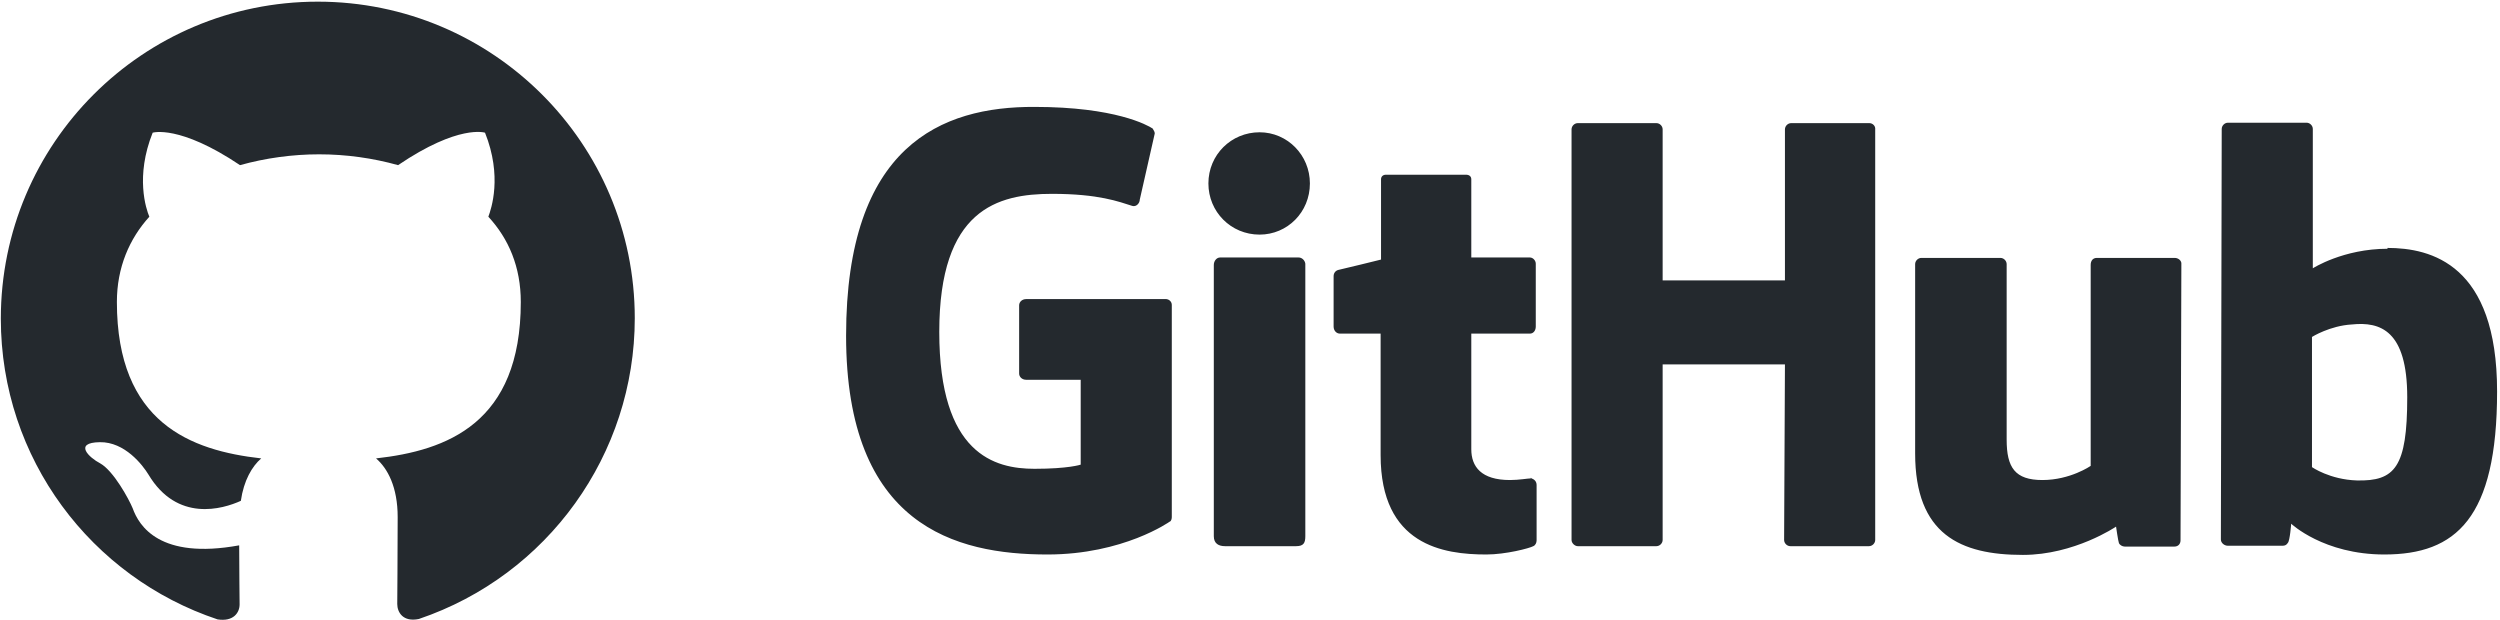
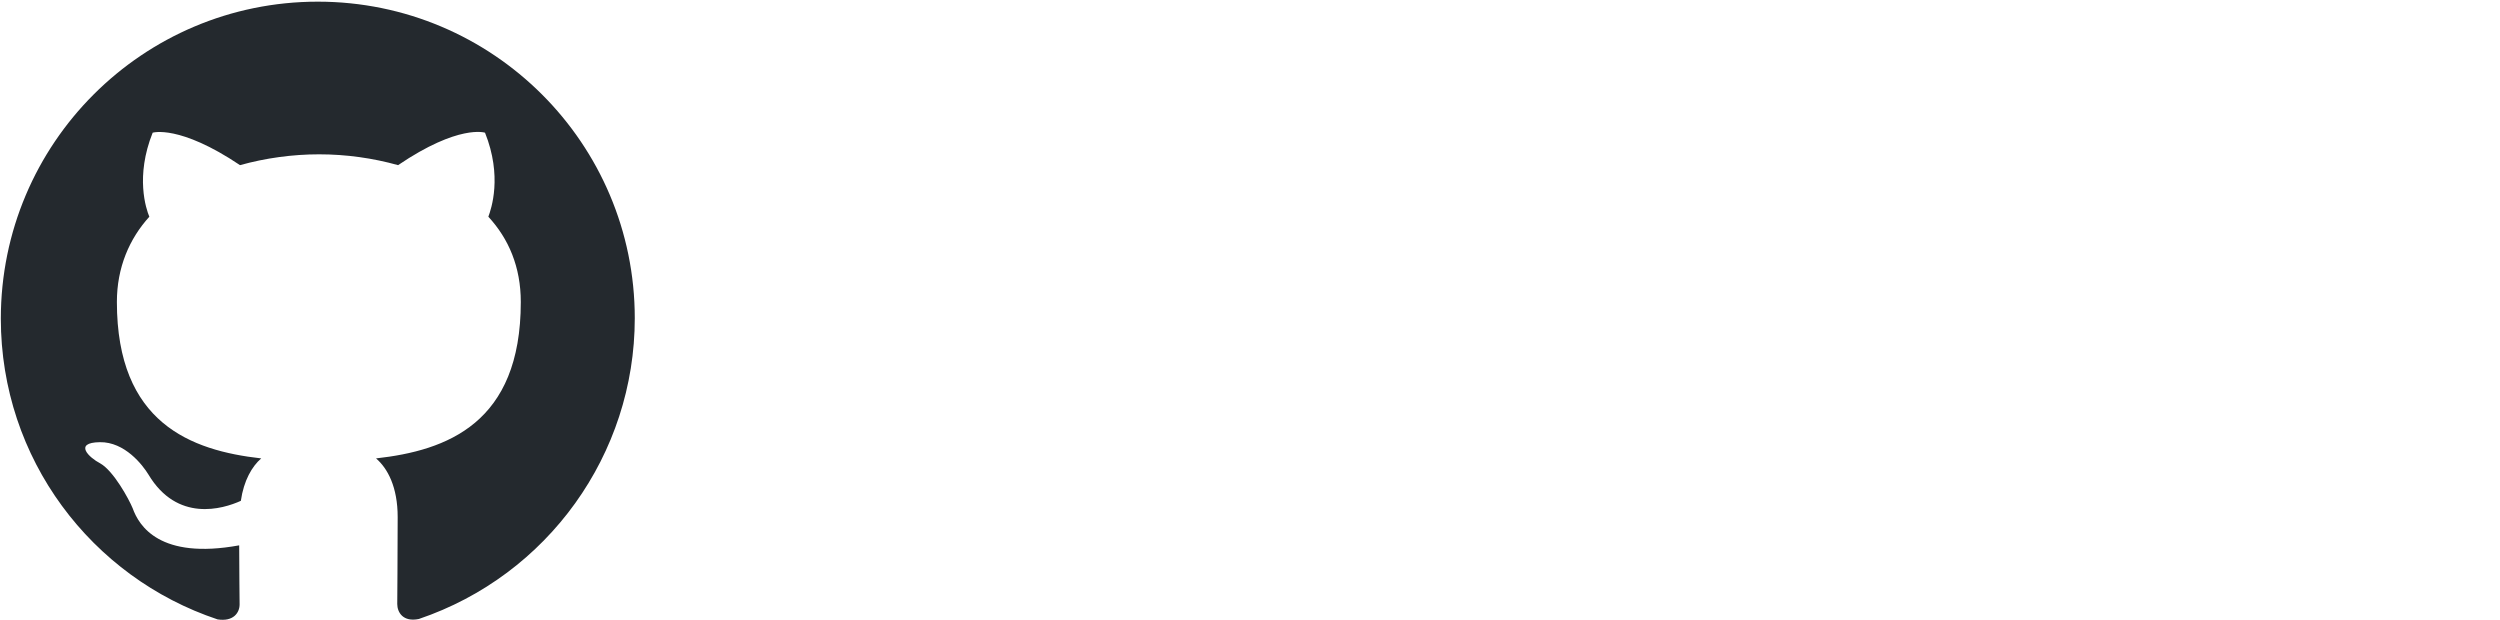
<svg xmlns="http://www.w3.org/2000/svg" width="601" height="149" viewBox="0 0 601 149" fill="none">
-   <path d="M368.1 114.9H367.9C368 114.9 368 115 368.1 115H368.2L368.1 114.9ZM368.1 115C367.3 115 365.2 115.4 363 115.4C356.1 115.4 353.7 112.2 353.7 108V80.2H367.8C368.6 80.2 369.2 79.5 369.2 78.5V63.4C369.2 62.6 368.5 61.9 367.8 61.9H353.7V43.1C353.7 42.4 353.2 42 352.4 42H333.2C332.4 42 332 42.5 332 43.1V62.4C332 62.4 322.3 64.8 321.7 64.9C321 65.1 320.6 65.7 320.6 66.4V78.5C320.6 79.5 321.3 80.2 322.1 80.2H331.9V109.4C331.9 131.1 347 133.3 357.3 133.3C362 133.3 367.7 131.8 368.6 131.3C369.1 131.1 369.4 130.5 369.4 129.9V116.6C369.4 115.8 368.9 115.2 368.1 115ZM578.7 95.5C578.7 79.4 572.2 77.3 565.4 78C560.1 78.3 555.8 81 555.8 81V112.3C555.8 112.3 560.1 115.3 566.6 115.5C575.7 115.7 578.7 112.4 578.7 95.5ZM600.3 94.1C600.3 124.6 590.4 133.3 573.2 133.3C558.6 133.3 550.8 125.9 550.8 125.9C550.8 125.9 550.5 130 550 130.5C549.7 131 549.3 131.2 548.7 131.2H535.6C534.7 131.2 533.9 130.5 533.9 129.7L534.1 31C534.1 30.2 534.8 29.5 535.6 29.5H554.5C555.3 29.5 556 30.2 556 31V64.5C556 64.5 563.3 59.8 574 59.8L573.9 59.6C584.5 59.6 600.3 63.6 600.3 94.1ZM522.8 62H504.1C503.1 62 502.6 62.7 502.6 63.7V112C502.6 112 497.7 115.4 491 115.4C484.4 115.4 482.4 112.4 482.4 105.7V63.5C482.4 62.7 481.7 62 480.9 62H461.9C461.1 62 460.4 62.7 460.4 63.5V109C460.4 128.5 471.3 133.4 486.3 133.4C498.7 133.4 508.7 126.6 508.7 126.6C508.7 126.6 509.2 130.1 509.4 130.6C509.6 131 510.2 131.4 510.8 131.4H522.7C523.7 131.4 524.2 130.7 524.2 129.9L524.4 63.5C524.5 62.7 523.7 62 522.8 62ZM312.2 61.9H293.3C292.5 61.9 291.8 62.7 291.8 63.7V128.9C291.8 130.7 293 131.3 294.5 131.3H311.6C313.4 131.3 313.8 130.5 313.8 128.9V63.4C313.7 62.6 313 61.9 312.2 61.9ZM302.8 31.8C296 31.8 290.5 37.2 290.5 44.1C290.5 50.9 295.9 56.4 302.8 56.4C309.5 56.4 314.9 51 314.9 44.1C314.9 37.3 309.5 31.8 302.8 31.8ZM449.4 29.6H430.6C429.8 29.6 429.1 30.3 429.1 31.1V67.4H399.7V31.1C399.7 30.3 399 29.6 398.2 29.6H379.3C378.5 29.6 377.8 30.3 377.8 31.1V129.8C377.8 130.6 378.6 131.3 379.3 131.3H398.2C399 131.3 399.7 130.6 399.7 129.8V87.6H429.1L428.9 129.8C428.9 130.6 429.6 131.3 430.4 131.3H449.3C450.1 131.3 450.8 130.6 450.8 129.8V31.1C450.9 30.3 450.2 29.6 449.4 29.6ZM281.7 73.3V124.3C281.7 124.6 281.6 125.3 281.2 125.4C281.2 125.4 270.1 133.3 251.8 133.3C229.7 133.3 203.4 126.4 203.4 80.7C203.4 35 226.3 25.6 248.7 25.7C268.1 25.7 275.9 30.1 277.1 30.9C277.4 31.4 277.6 31.7 277.6 32.1L274 48C274 48.8 273.2 49.8 272.2 49.5C269 48.5 264.2 46.6 252.9 46.6C239.8 46.6 225.8 50.3 225.8 79.8C225.8 109.2 239.1 112.7 248.7 112.7C256.9 112.7 259.8 111.7 259.8 111.7V91.3H246.7C245.7 91.3 245 90.6 245 89.8V73.4C245 72.6 245.7 71.9 246.7 71.9H280C281 71.8 281.7 72.5 281.7 73.3Z" fill="#24292E" />
  <path fill-rule="evenodd" clip-rule="evenodd" d="M76.4 0.4C34.3 0.4 0.2 34.5 0.2 76.6C0.2 110.3 22 138.8 52.3 148.9C56.1 149.5 57.6 147.3 57.6 145.3C57.6 143.5 57.5 137.5 57.5 131.1C38.4 134.6 33.4 126.4 31.9 122.2C31 120 27.3 113.2 24.1 111.4C21.4 110 17.6 106.4 24 106.3C30 106.2 34.3 111.8 35.7 114.1C42.6 125.6 53.5 122.4 57.9 120.4C58.6 115.5 60.6 112.1 62.8 110.2C45.9 108.3 28.1 101.7 28.1 72.6C28.1 64.3 31.1 57.4 35.9 52.1C35.1 50.2 32.5 42.4 36.7 31.9C36.7 31.9 43.1 29.9 57.7 39.7C63.8 38 70.3 37.1 76.7 37.1C83.2 37.1 89.6 38 95.7 39.7C110.3 29.8 116.6 31.9 116.6 31.9C120.8 42.4 118.1 50.2 117.4 52.1C122.3 57.4 125.2 64.2 125.2 72.6C125.2 101.8 107.4 108.3 90.4 110.2C93.2 112.6 95.6 117.1 95.6 124.3C95.6 134.5 95.5 142.7 95.5 145.2C95.5 147.2 96.9 149.6 100.7 148.8C131.7 138.3 152.6 109.2 152.6 76.5C152.6 34.5 118.5 0.4 76.4 0.4Z" fill="#24292E" />
</svg>